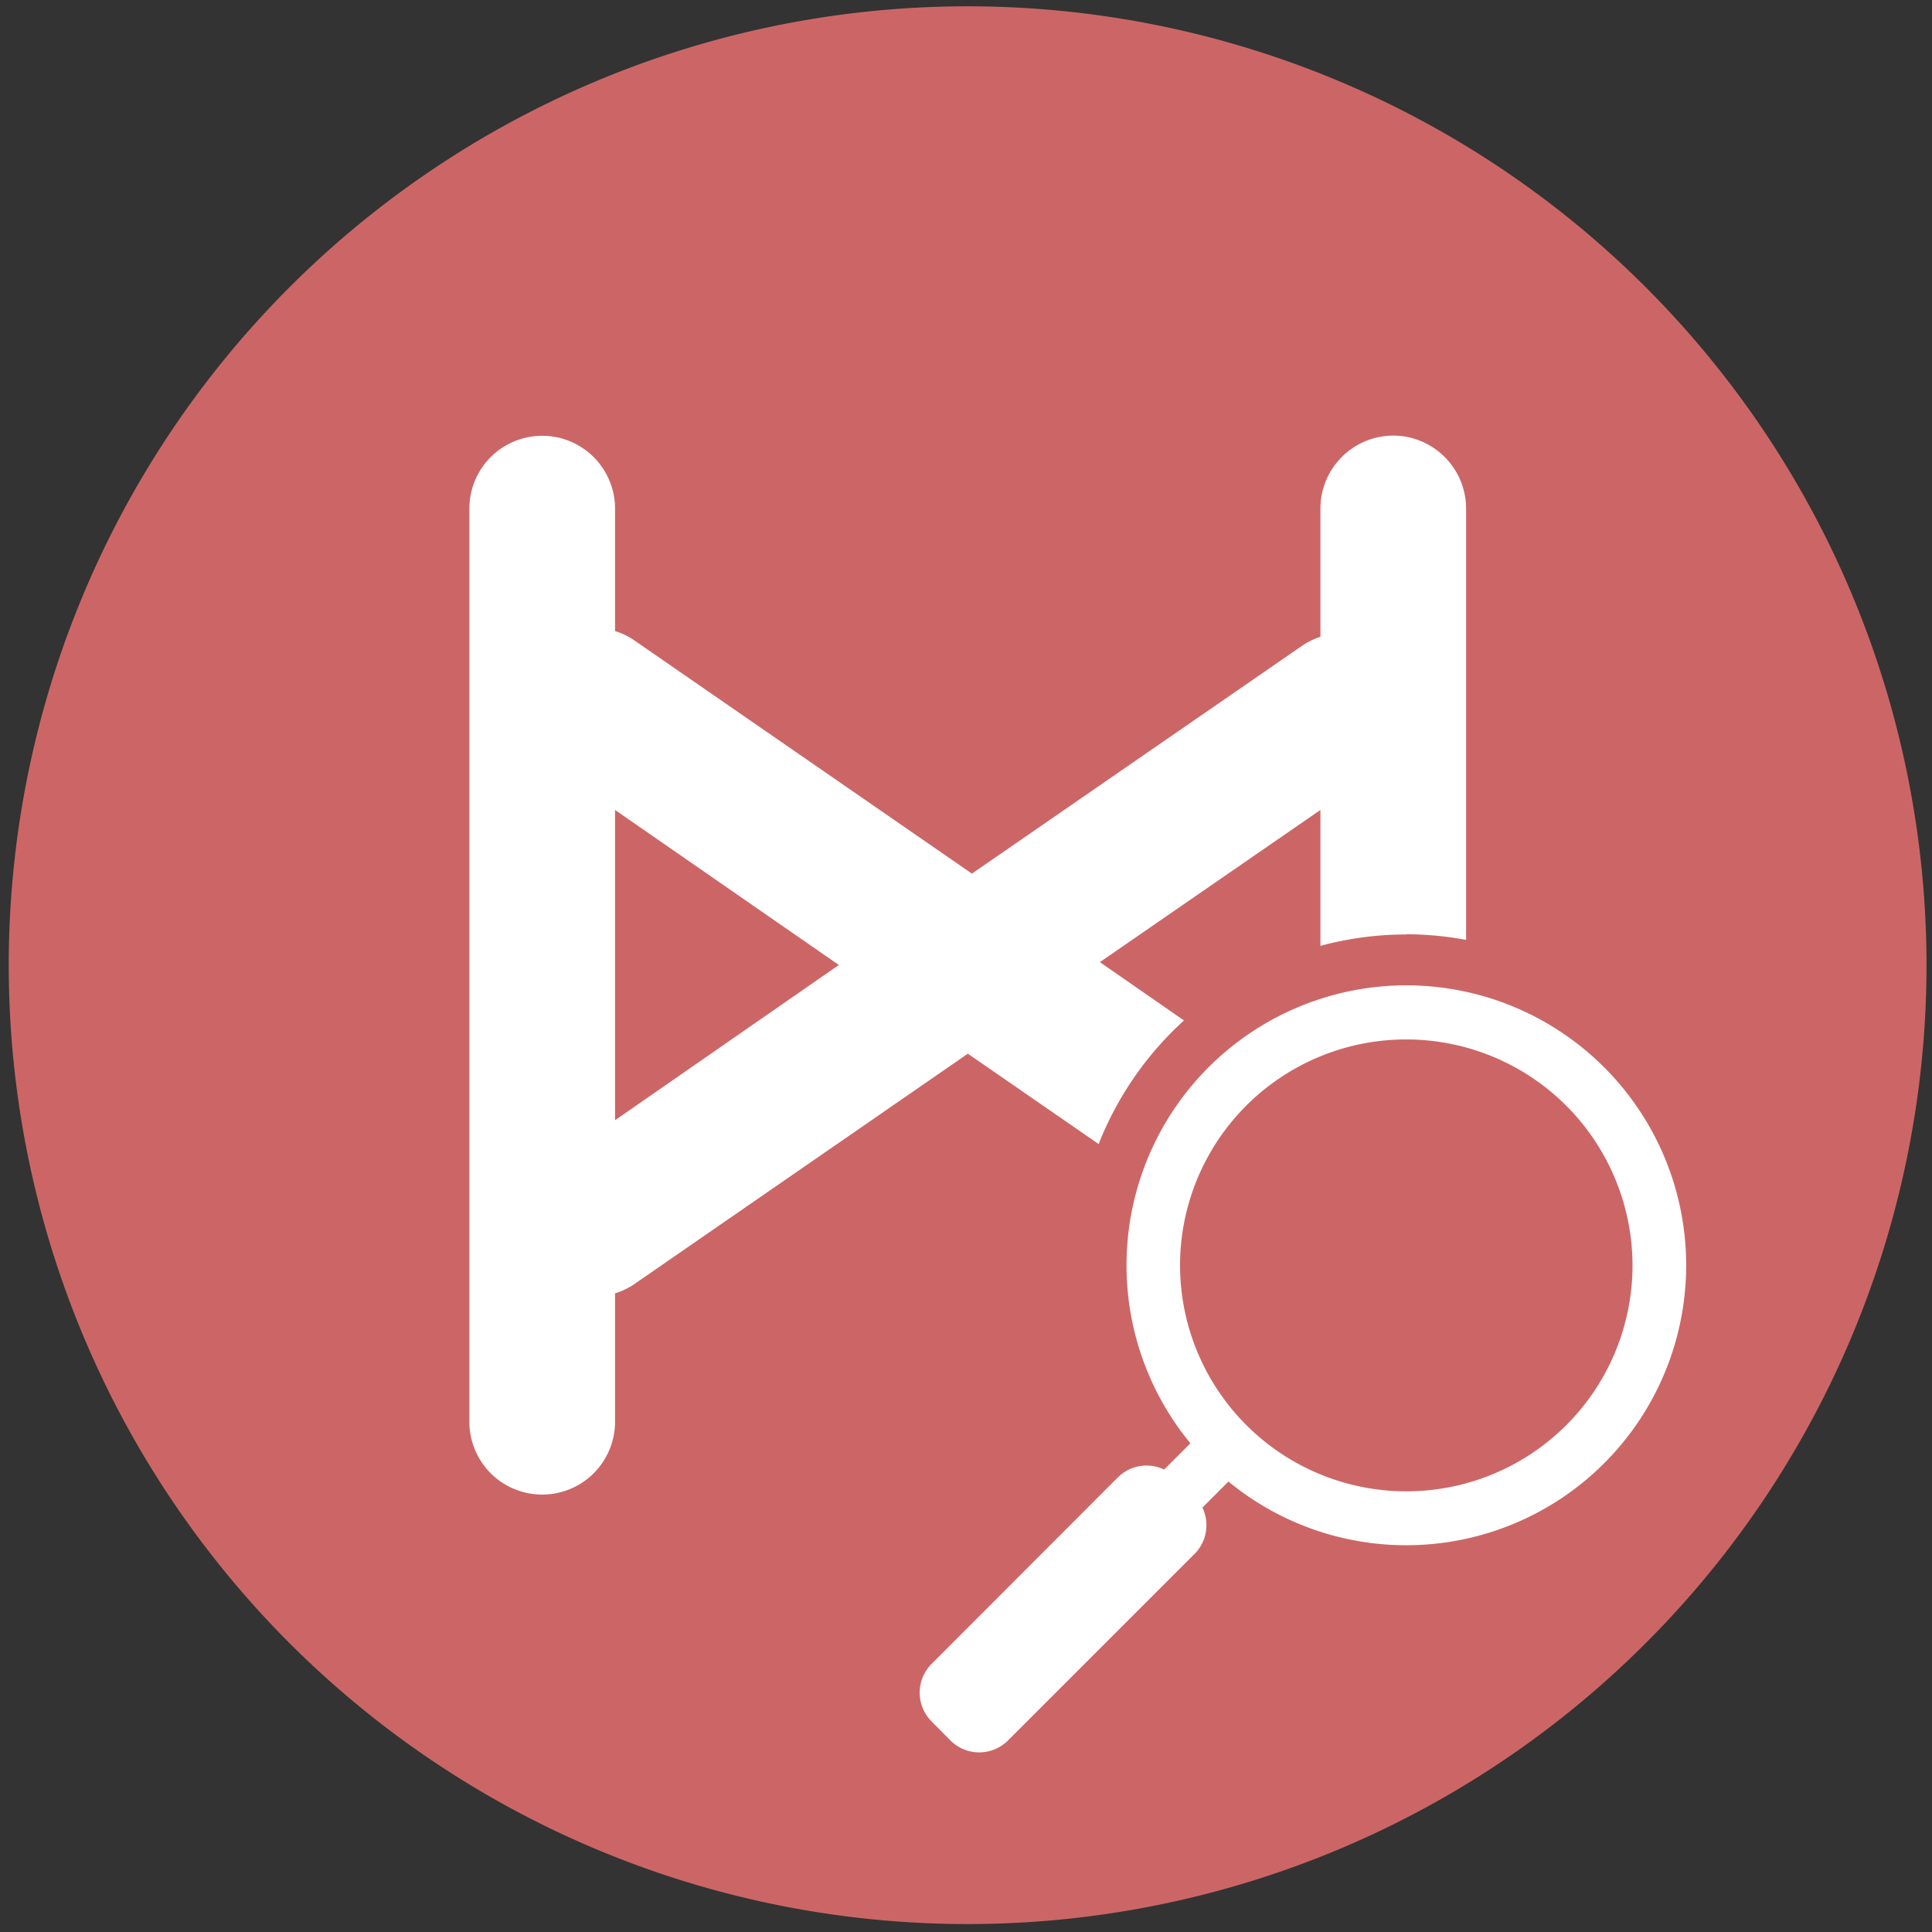
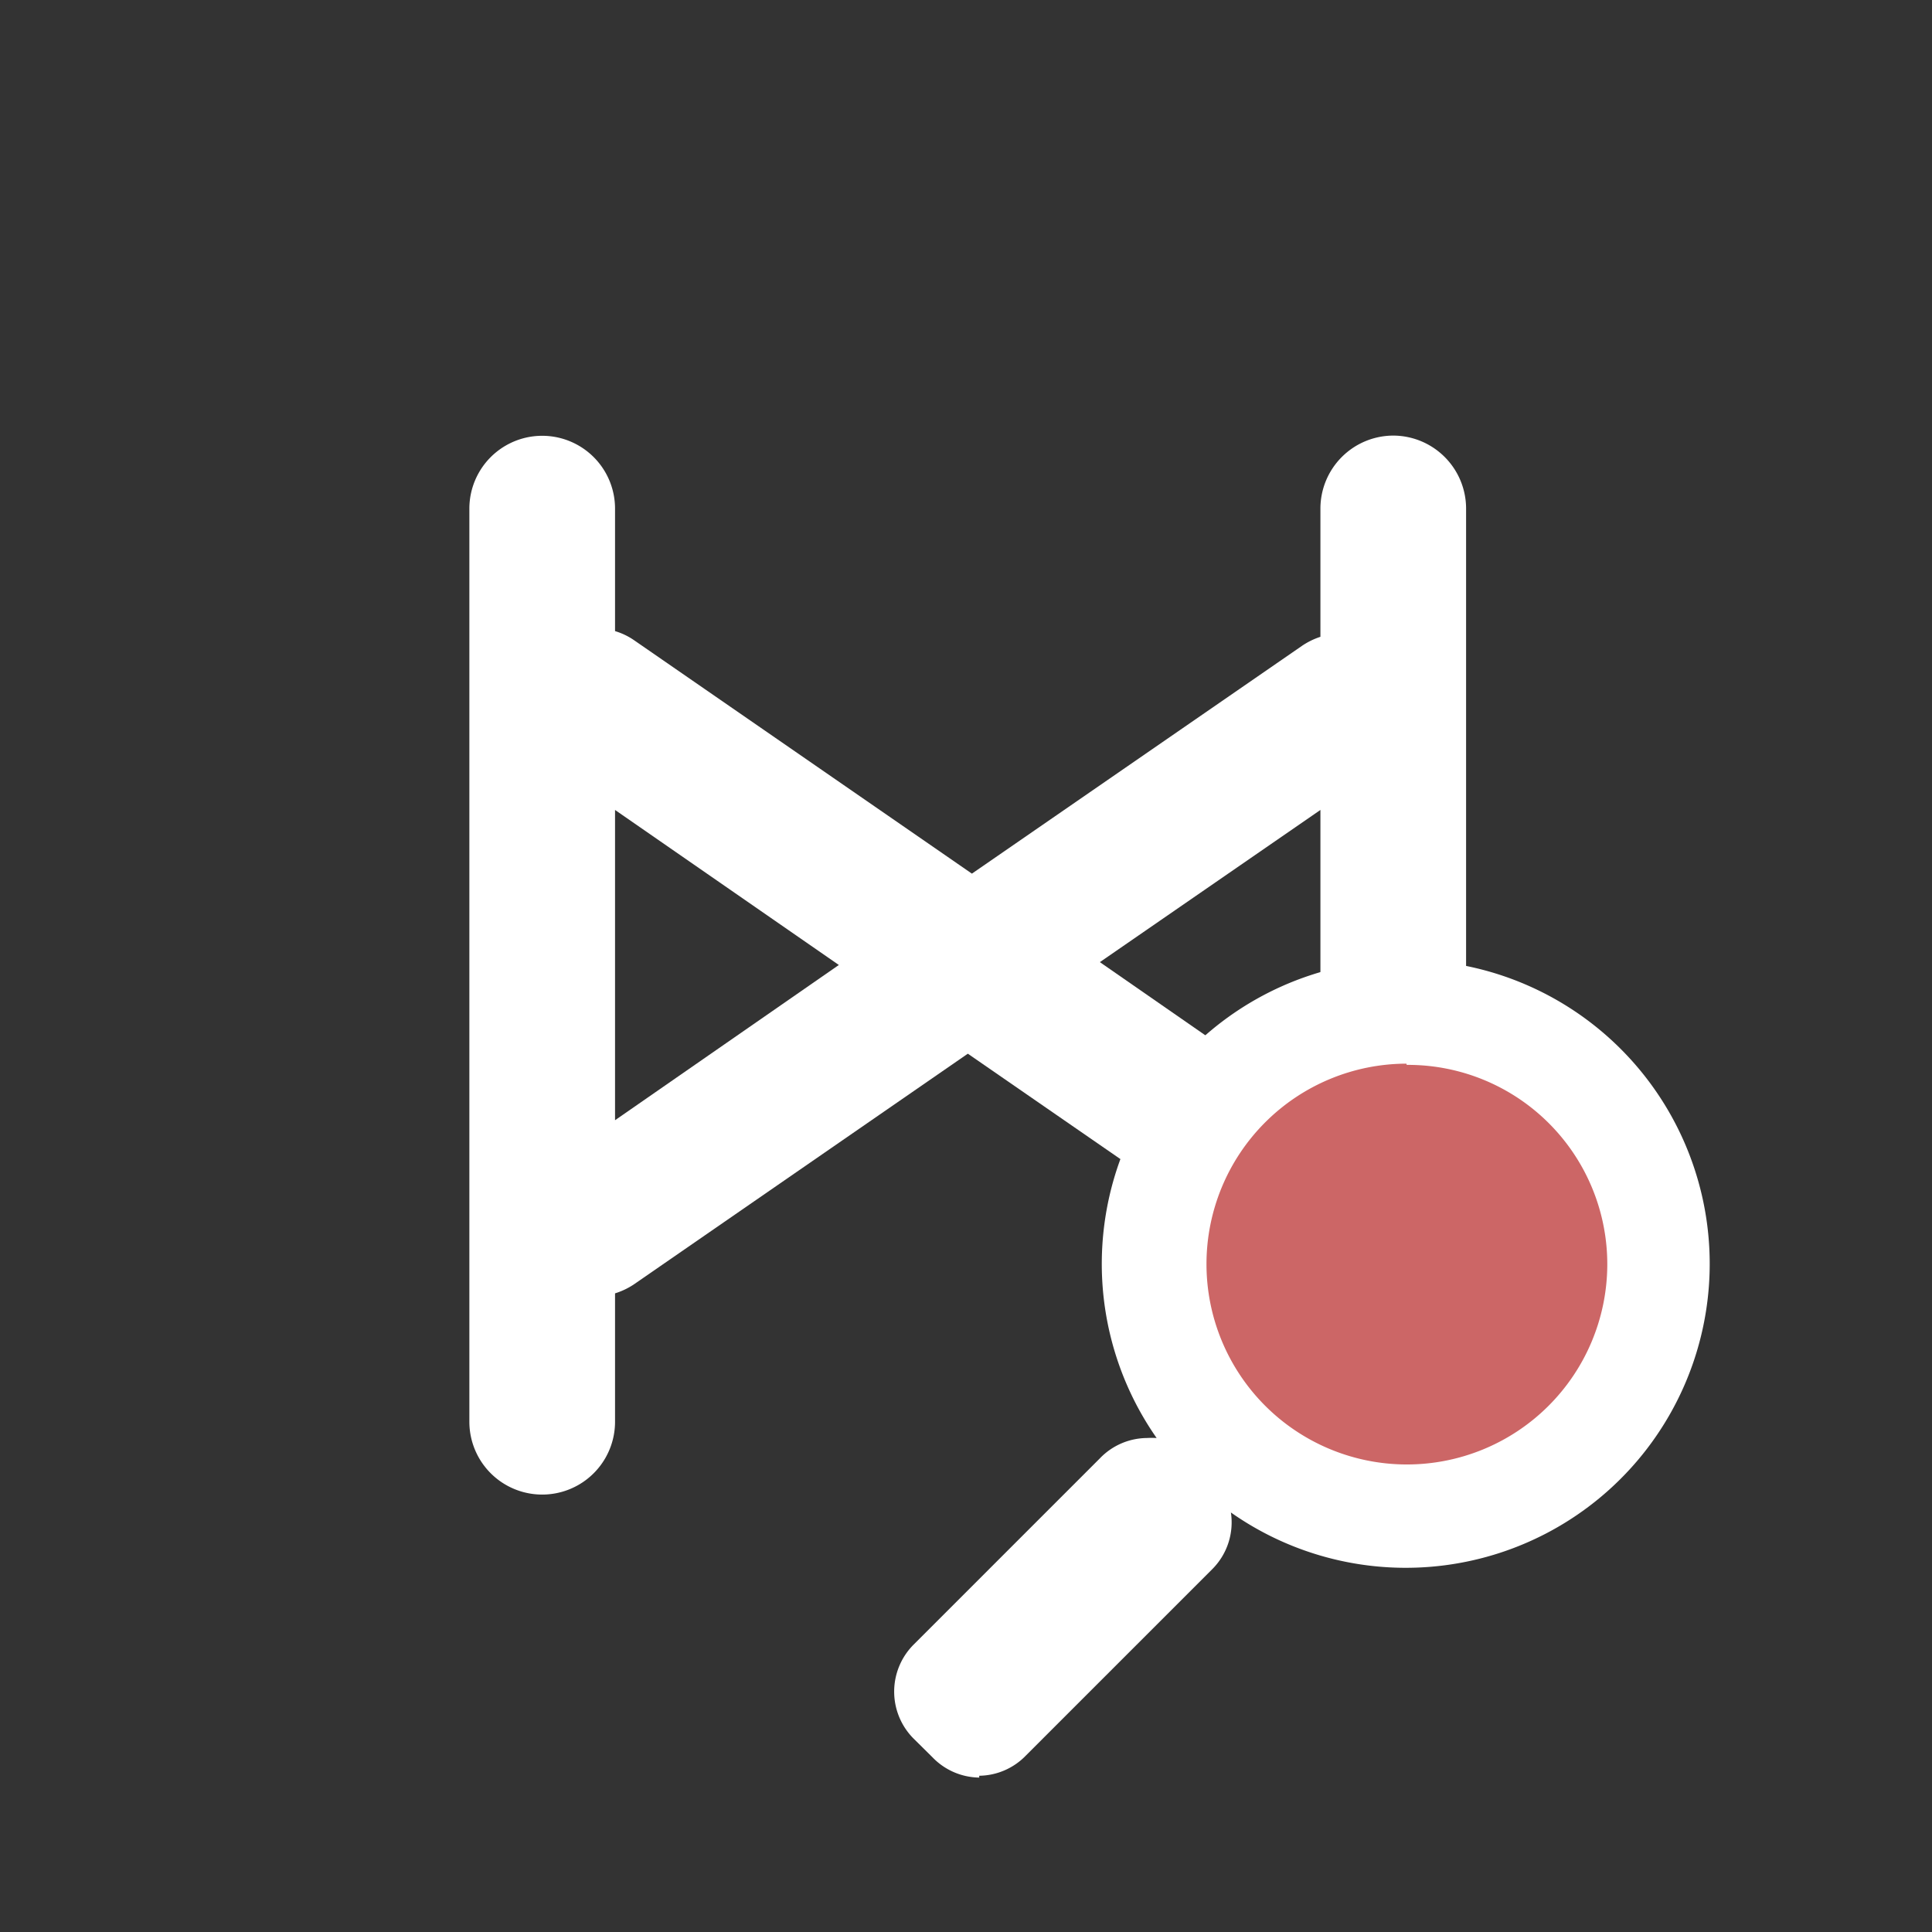
<svg xmlns="http://www.w3.org/2000/svg" viewBox="0 0 94.96 94.96">
  <rect x="0" y="0" width="94.96" height="94.96" fill="#333333" stroke="none" />
  <defs>
    <style>.a{fill:#c66;}.b{fill:#fff;}</style>
  </defs>
  <title>scaffold</title>
-   <path class="a" d="M94.69,47.43A47.13,47.13,0,1,1,47.57.31,47.13,47.13,0,0,1,94.69,47.43" />
  <path class="b" d="M68.48,21.41A3.59,3.59,0,0,0,64.9,25v6.3a3.58,3.58,0,0,0-.9.44L47.77,42.94,31.14,31.45a3.29,3.29,0,0,0-.91-.43V25a3.58,3.58,0,0,0-7.16,0V69.88a3.58,3.58,0,0,0,7.16,0V63.57a3.6,3.6,0,0,0,.91-.43L47.57,51.79,64,63.14a3.54,3.54,0,0,0,.9.43v6.31a3.58,3.58,0,0,0,7.16,0V25A3.59,3.59,0,0,0,68.48,21.41ZM64.9,39.81v15L54.06,47.29ZM30.23,55.06V39.81l11,7.62Z" />
  <circle class="a" cx="69.09" cy="61.82" r="10.87" />
  <path class="b" d="M48.13,87.37a3.24,3.24,0,0,1-2.3-1l-.93-.92a3.27,3.27,0,0,1,0-4.61l9.16-9.16a3.24,3.24,0,0,1,2.3-1,4.22,4.22,0,0,1,.49,0,14.94,14.94,0,1,1,3.65,3.66,3.25,3.25,0,0,1-.91,2.78l-9.16,9.16a3.24,3.24,0,0,1-2.3,1m21-35A9.85,9.85,0,1,0,79,62.19a9.8,9.8,0,0,0-9.86-9.85" />
-   <path class="a" d="M69.13,48.43a13.76,13.76,0,1,1-8.75,24.39L59.1,74.1a2,2,0,0,1-.39,2.28l-9.16,9.16a2,2,0,0,1-2.84,0l-.92-.93a2,2,0,0,1,0-2.83l9.15-9.16a2,2,0,0,1,2.28-.39l1.29-1.29A13.76,13.76,0,0,1,69.13,48.43m0,24.87A11.11,11.11,0,0,0,80.24,62.19a11.12,11.12,0,0,0-11.11-11.1A11.11,11.11,0,0,0,58,62.19,11.12,11.12,0,0,0,69.13,73.3m0-27.37A16.26,16.26,0,0,0,54.77,69.82a4.36,4.36,0,0,0-1.59,1L44,80a4.5,4.5,0,0,0,0,6.37l.92.93a4.54,4.54,0,0,0,6.38,0l9.15-9.16a4.35,4.35,0,0,0,1-1.6,16.26,16.26,0,1,0,7.63-30.62m0,24.87a8.6,8.6,0,1,1,6.09-2.52,8.62,8.62,0,0,1-6.09,2.52" />
</svg>